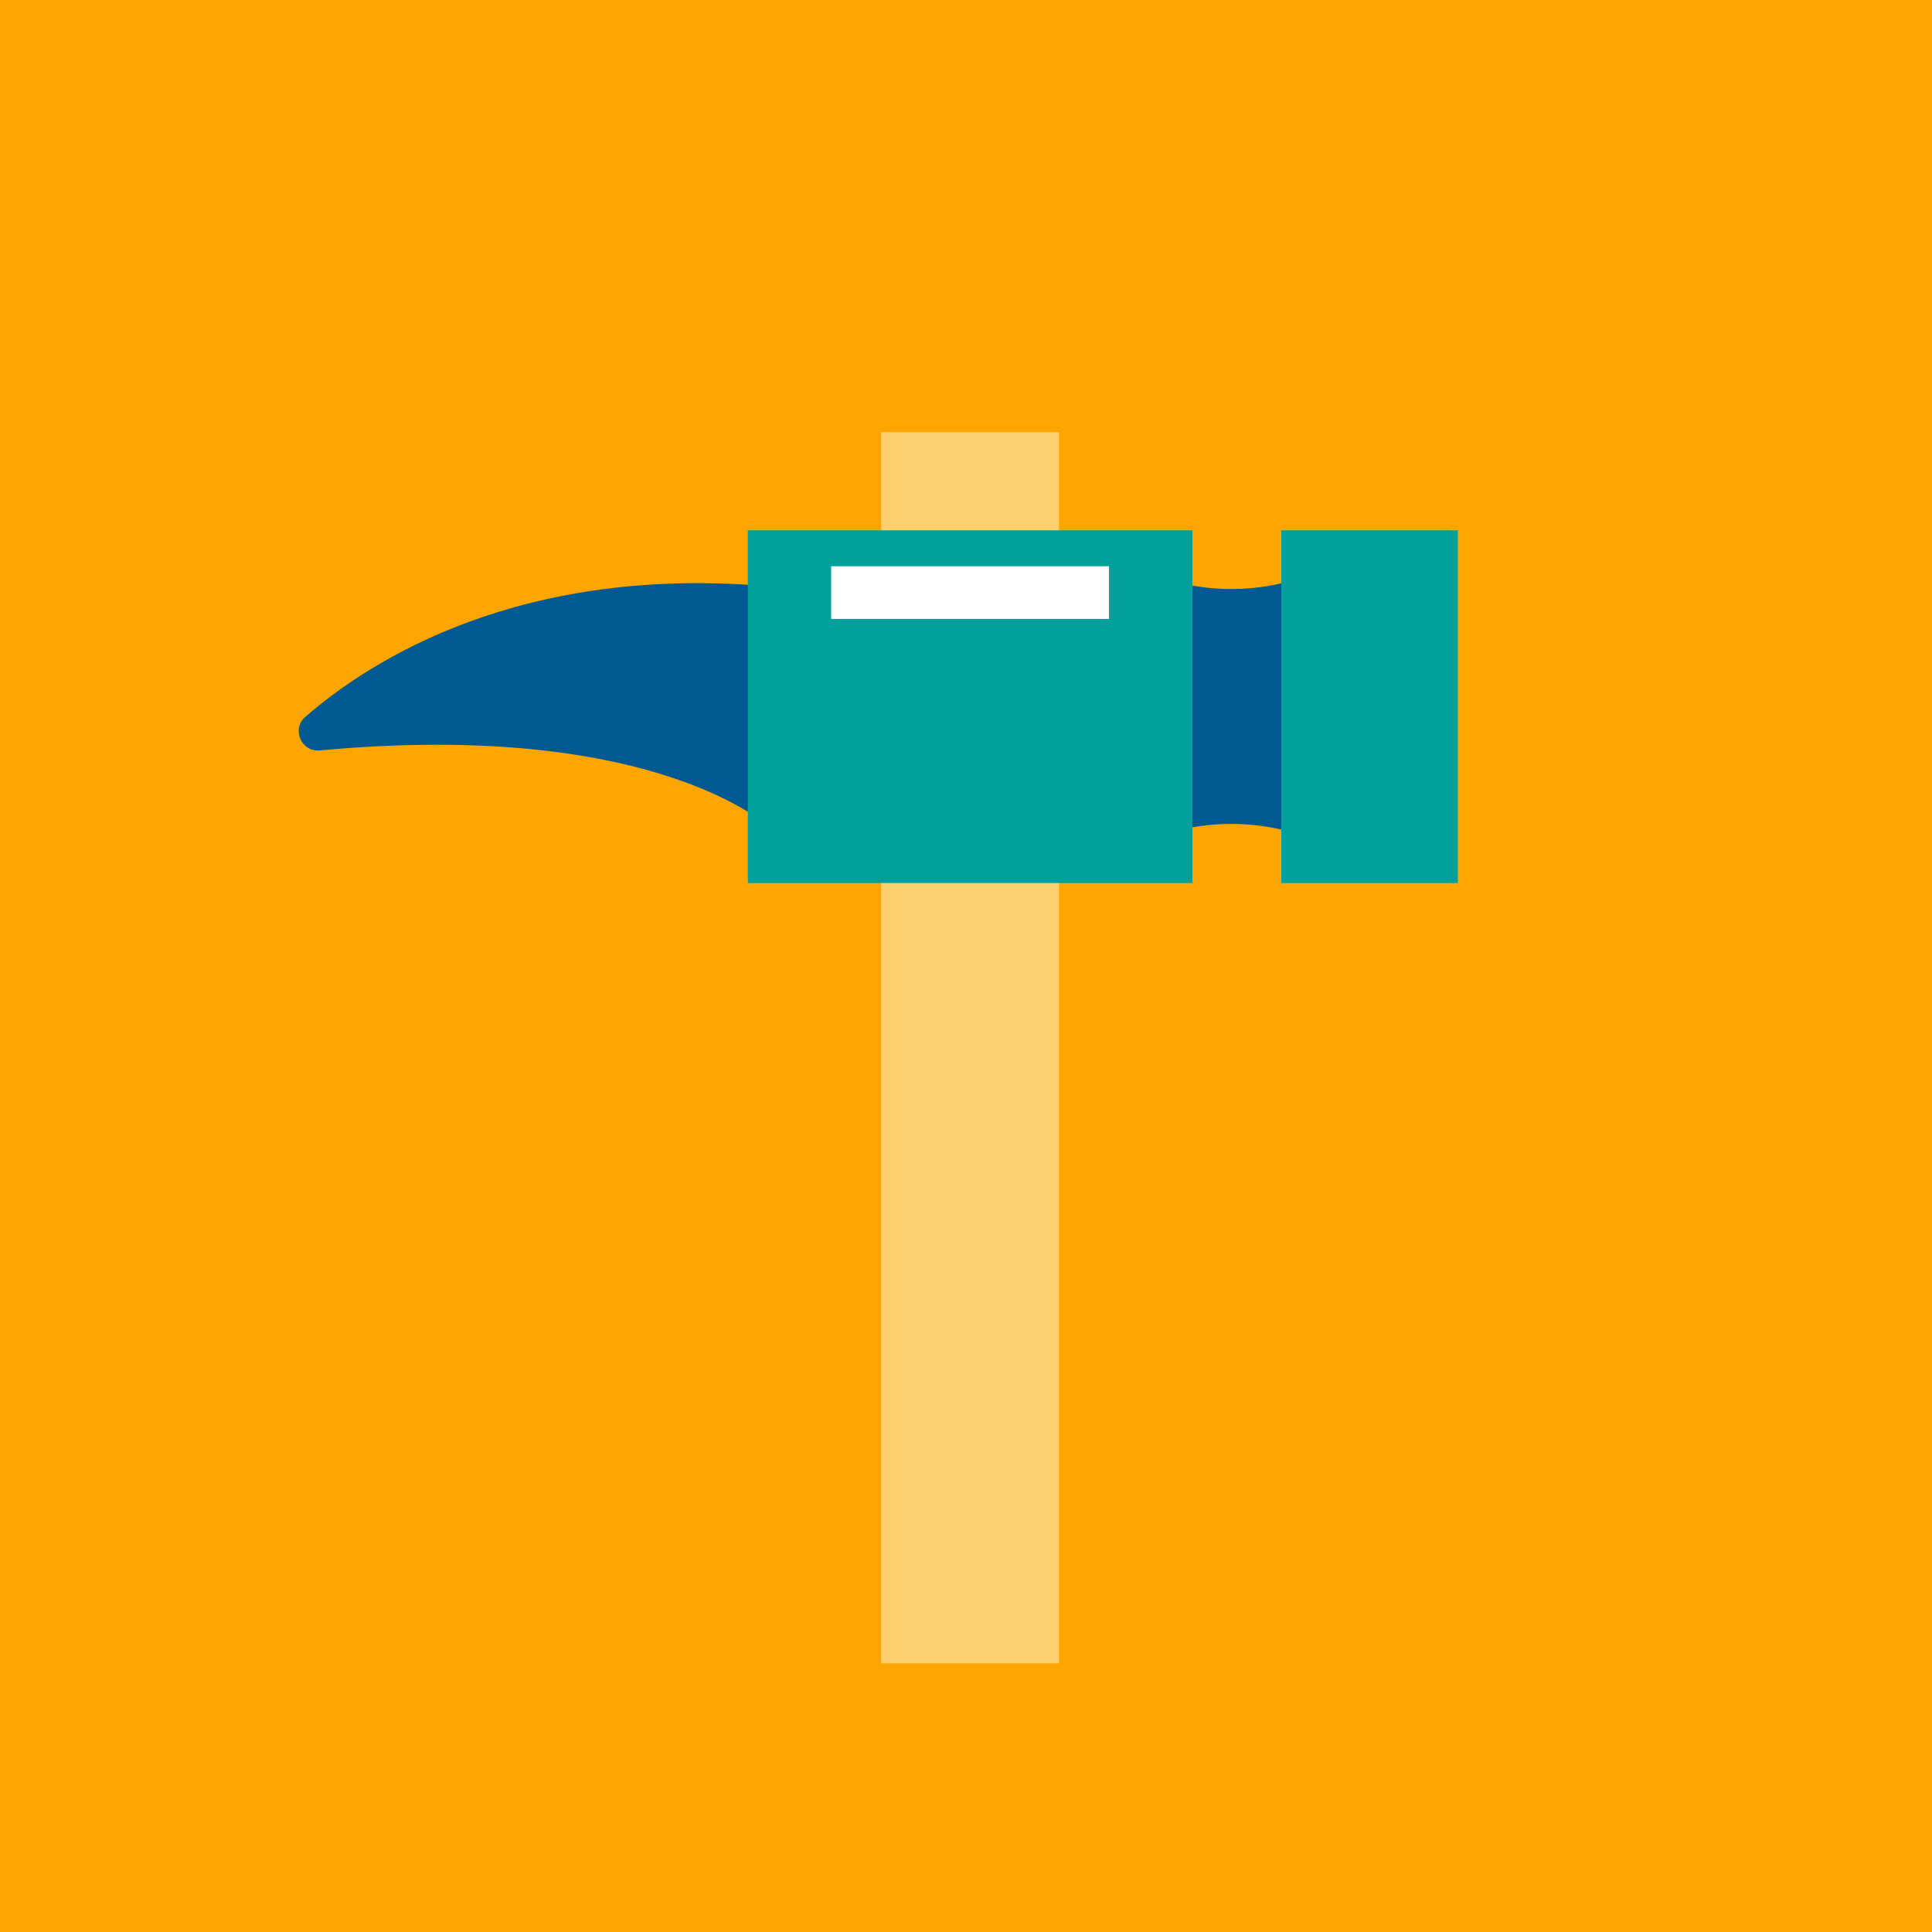
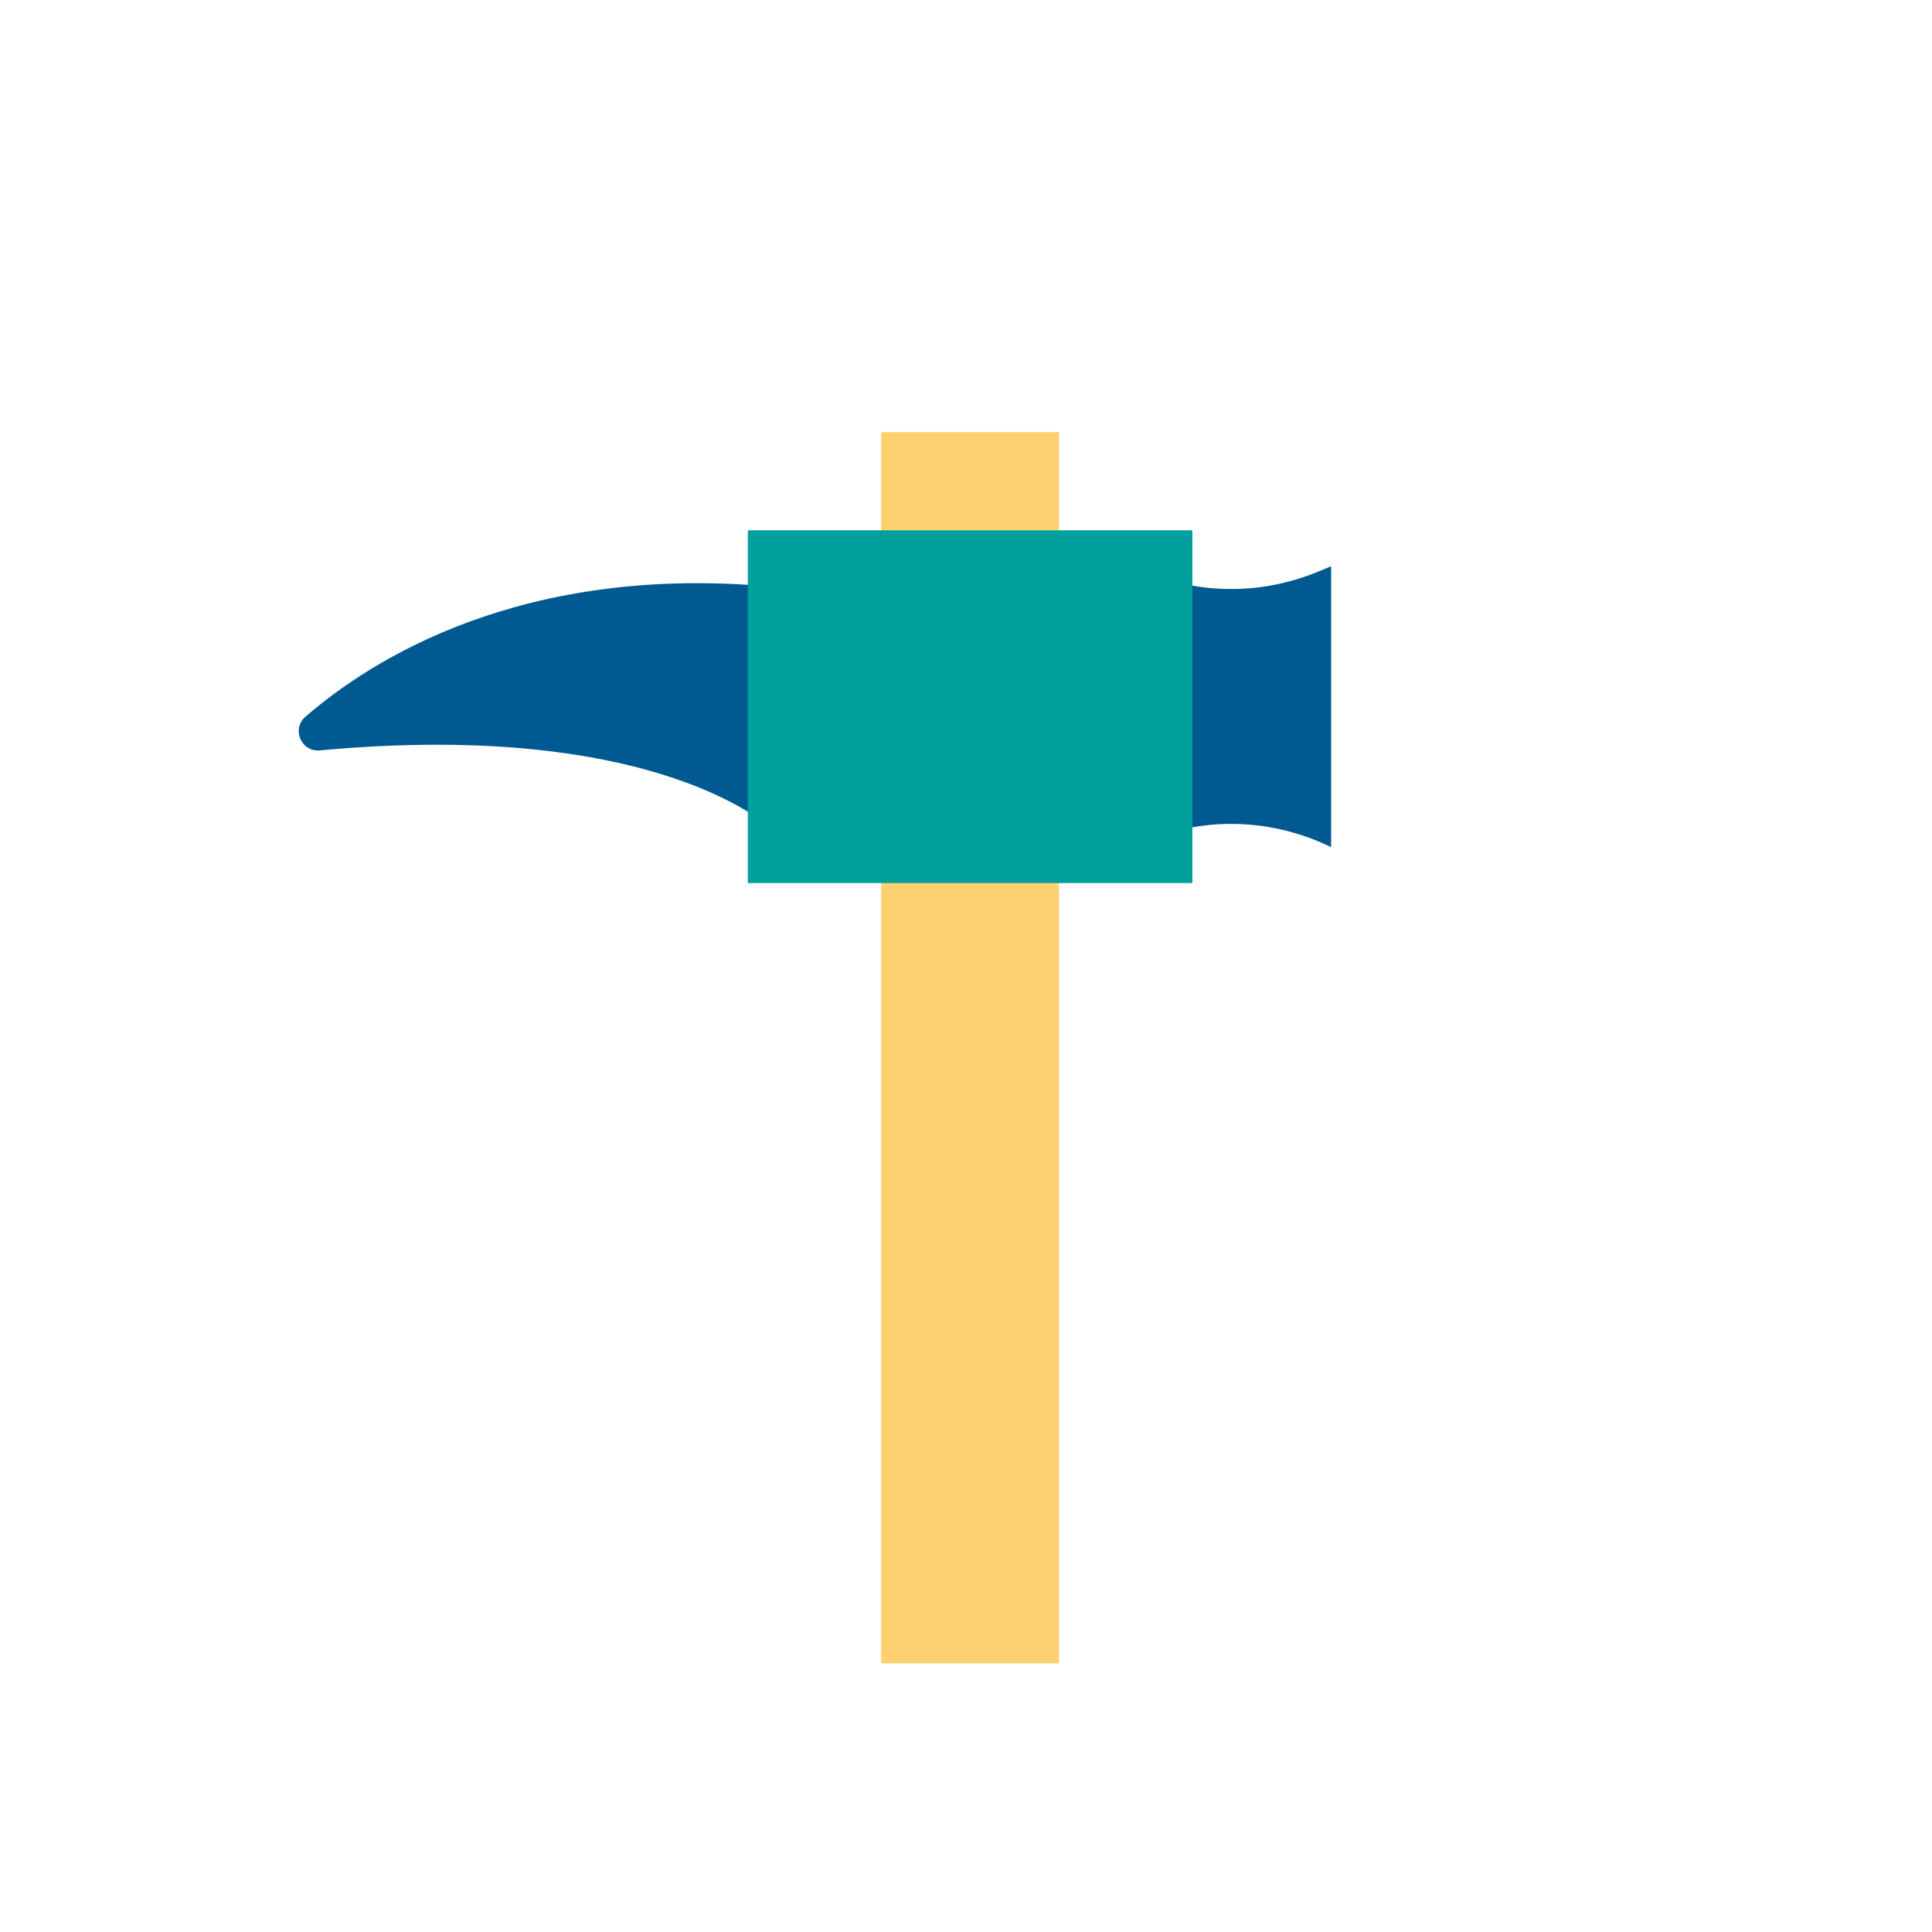
<svg xmlns="http://www.w3.org/2000/svg" version="1.1" viewBox="0 0 1080 1080">
  <defs>
    <style>
      .st0 {
        fill: #fed170;
      }

      .st1 {
        fill: #fea500;
      }

      .st2 {
        fill: #fff;
      }

      .st3 {
        fill: #01a09d;
      }

      .st4 {
        fill: #005a91;
      }
    </style>
  </defs>
  <g id="Ebene_5">
-     <rect class="st1" x="0" width="1080" height="1080" />
-   </g>
+     </g>
  <g id="Ebene_2">
    <g>
      <rect class="st0" x="492.59" y="241.58" width="99.4" height="688.23" />
      <path class="st4" d="M632.45,473.55h0c35.73-17.32,75.92-17.32,111.65,0h0s0-157.01,0-157.01l-7.37,3.04c-31.35,12.92-65.56,12.92-96.91,0l-7.37-3.04v157.01Z" />
-       <path class="st4" d="M432.21,464.08s-62.74-62.32-253.41-44.59c-10.38.97-15.97-11.94-8.1-18.78,36.77-31.93,121.05-85.79,261.52-72.7v136.07Z" />
+       <path class="st4" d="M432.21,464.08s-62.74-62.32-253.41-44.59c-10.38.97-15.97-11.94-8.1-18.78,36.77-31.93,121.05-85.79,261.52-72.7v136.07" />
      <rect class="st3" x="418.04" y="296.45" width="248.51" height="197.19" transform="translate(1084.59 790.09) rotate(-180)" />
-       <rect class="st3" x="716.25" y="296.45" width="98.67" height="197.19" transform="translate(1531.18 790.09) rotate(-180)" />
-       <rect class="st2" x="464.64" y="316.54" width="155.32" height="29.44" transform="translate(1084.59 662.52) rotate(-180)" />
    </g>
  </g>
</svg>